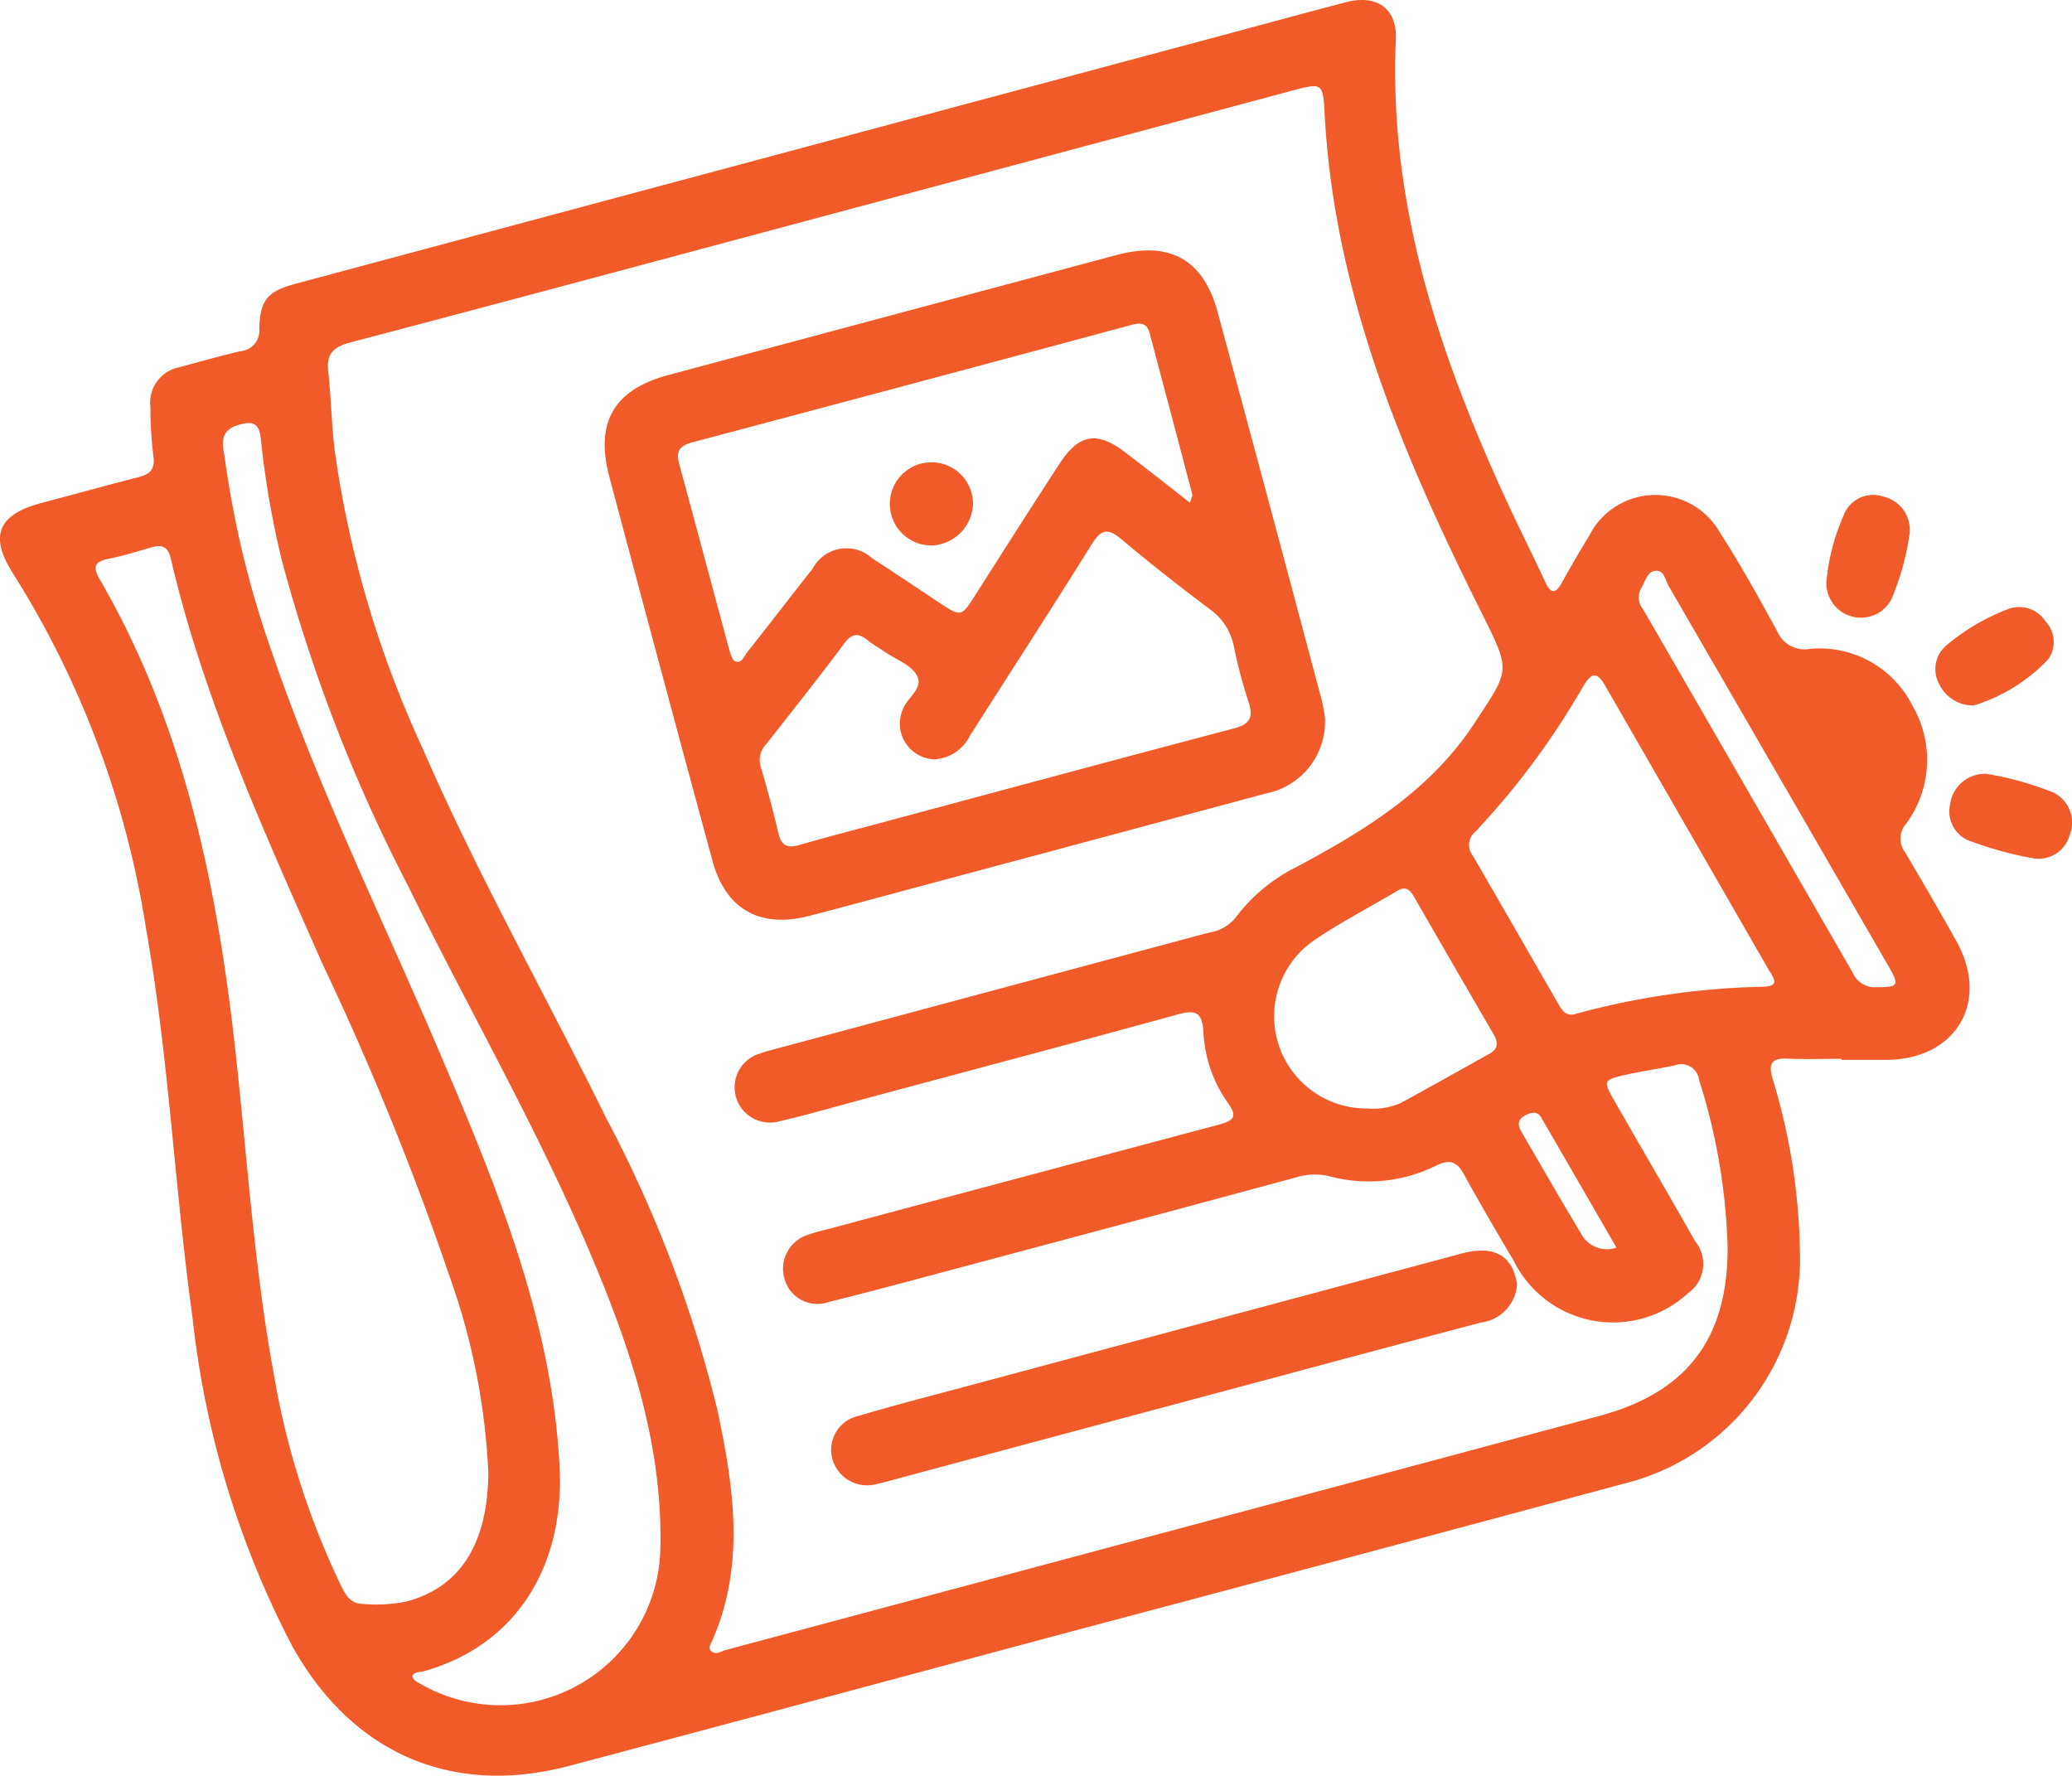
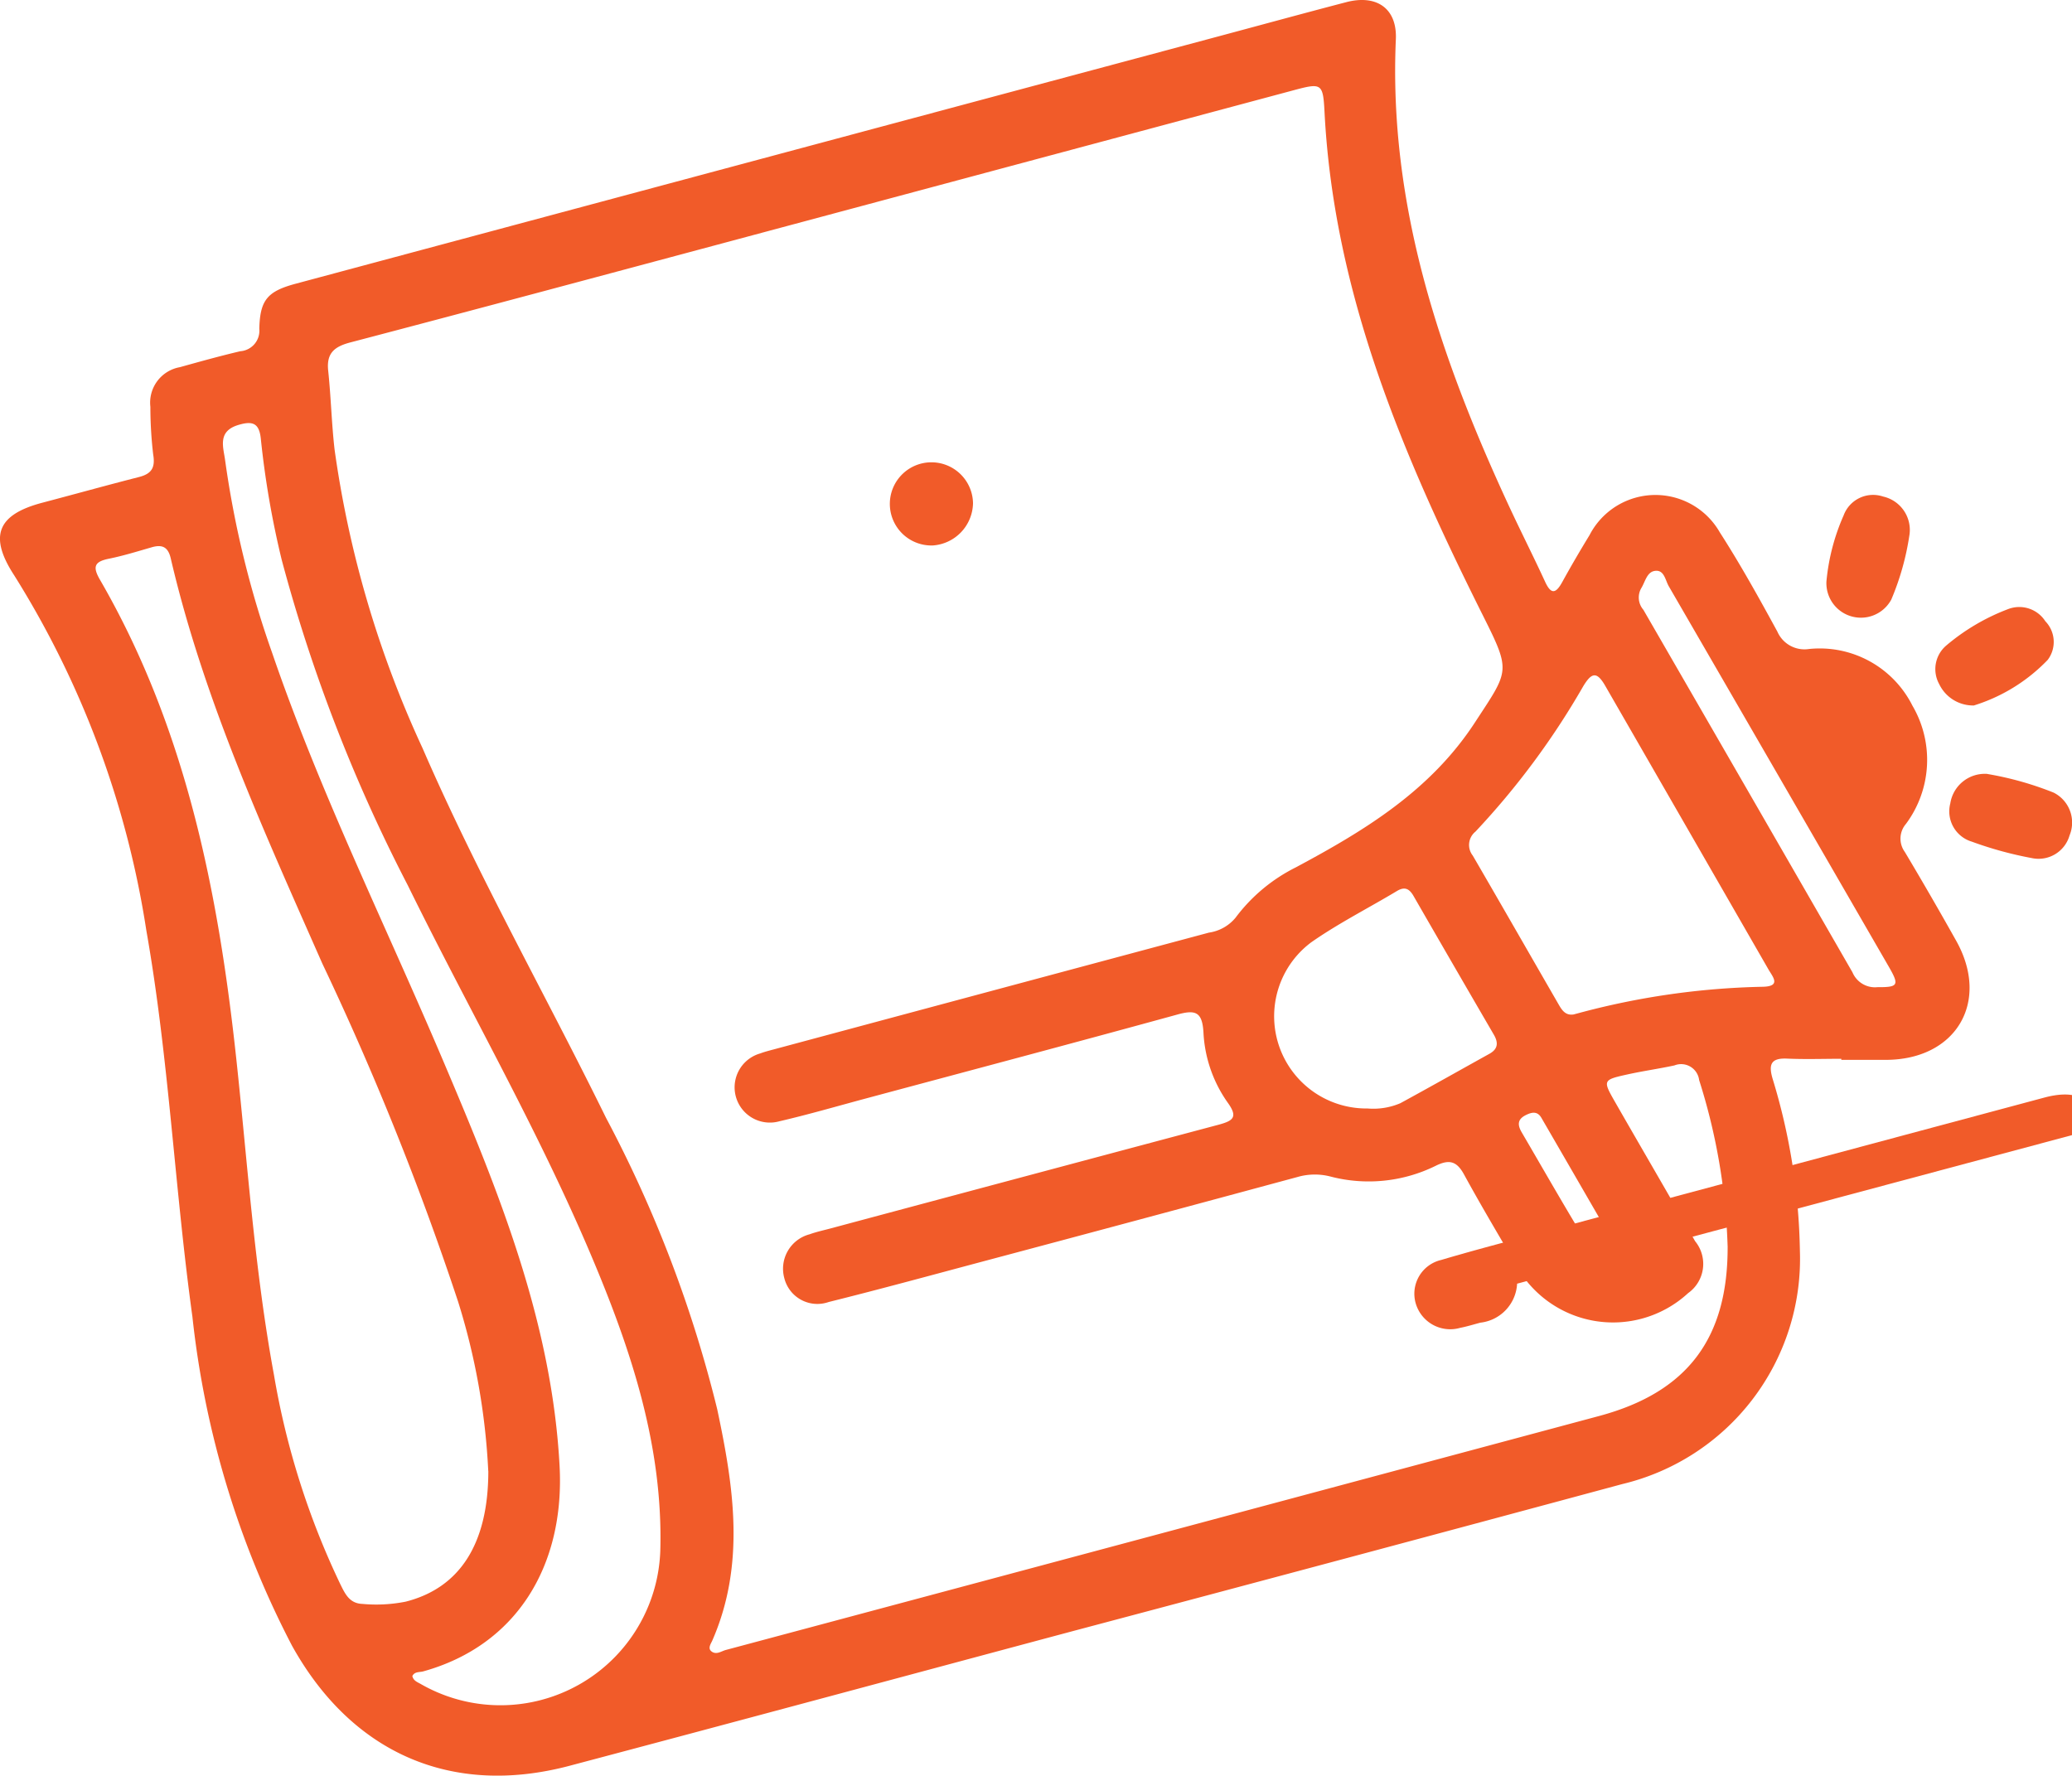
<svg xmlns="http://www.w3.org/2000/svg" id="Group_245" data-name="Group 245" width="102.87" height="88.165" viewBox="0 0 102.87 88.165">
  <defs>
    <clipPath id="clip-path">
      <rect id="Rectangle_34" data-name="Rectangle 34" width="102.87" height="88.165" fill="#f15b29" />
    </clipPath>
  </defs>
  <g id="Group_244" data-name="Group 244" clip-path="url(#clip-path)">
    <path id="Path_398" data-name="Path 398" d="M91.417,52.57c-.9,0-1.8.032-2.691-.009-.81-.037-.928.294-.72,1a30.845,30.845,0,0,1,1.355,8.552,11.5,11.5,0,0,1-8.819,11.573q-13.632,3.678-27.278,7.3c-8.327,2.229-16.648,4.477-24.98,6.685C22.411,89.23,17.459,87.04,14.5,81.715A45.975,45.975,0,0,1,9.553,65.379C8.671,59,8.385,52.543,7.264,46.19A46.461,46.461,0,0,0,.706,28.568C-.568,26.614-.129,25.549,2.1,24.961c1.6-.422,3.195-.866,4.8-1.276.614-.158.818-.451.706-1.114A20.318,20.318,0,0,1,7.466,20.2,1.787,1.787,0,0,1,8.93,18.231c1-.279,1.993-.555,3-.792a1.021,1.021,0,0,0,.944-1.113c.033-1.435.408-1.864,1.81-2.24Q37.613,7.933,60.545,1.792C62.643,1.23,64.739.656,66.84.107c1.512-.394,2.528.315,2.461,1.841-.365,8.243,2.189,15.77,5.58,23.1.594,1.284,1.235,2.545,1.827,3.83.3.655.536.6.856.017.432-.786.886-1.56,1.353-2.326a3.681,3.681,0,0,1,6.47-.133c1.025,1.594,1.947,3.258,2.855,4.923a1.467,1.467,0,0,0,1.567.865,5.149,5.149,0,0,1,5.139,2.813,5.33,5.33,0,0,1-.322,5.871A1.121,1.121,0,0,0,94.57,42.3q1.3,2.179,2.539,4.39c1.725,3.051,0,5.949-3.518,5.933-.724,0-1.449,0-2.174,0V52.57m-5.646,9.284a30.137,30.137,0,0,0-1.413-8.228.9.9,0,0,0-1.226-.727c-.775.167-1.562.277-2.335.448-1.223.271-1.23.29-.612,1.37,1.32,2.305,2.665,4.6,3.973,6.909a1.778,1.778,0,0,1-.346,2.578,5.5,5.5,0,0,1-8.649-1.584c-.84-1.427-1.683-2.854-2.477-4.306-.357-.654-.724-.767-1.4-.434a7.52,7.52,0,0,1-5.243.533,3.093,3.093,0,0,0-1.618.024q-7.888,2.135-15.786,4.238c-2.5.668-4.994,1.348-7.5,1.972a1.692,1.692,0,0,1-2.2-1.186,1.768,1.768,0,0,1,1.259-2.178c.323-.117.662-.191,1-.28q9.642-2.585,19.288-5.156c.753-.2.989-.382.455-1.118a6.587,6.587,0,0,1-1.193-3.486c-.061-.987-.385-1.12-1.269-.877-5.154,1.416-10.32,2.787-15.482,4.172-1.432.384-2.857.8-4.3,1.134a1.75,1.75,0,1,1-.95-3.369c.225-.085.461-.143.694-.206q10.79-2.9,21.582-5.792a2.1,2.1,0,0,0,1.316-.736,8.428,8.428,0,0,1,2.989-2.5c3.423-1.831,6.687-3.807,8.9-7.2,1.686-2.582,1.8-2.5.428-5.245C69.685,22.688,66.22,14.6,65.759,5.55c-.074-1.44-.152-1.44-1.593-1.053Q50.227,8.232,36.289,11.969C29.994,13.655,23.7,15.346,17.4,17c-.8.209-1.2.534-1.106,1.406.138,1.3.168,2.615.317,3.914a52.442,52.442,0,0,0,4.369,14.83c2.72,6.275,6.1,12.224,9.109,18.354a62.612,62.612,0,0,1,5.519,14.465c.816,3.832,1.415,7.691-.244,11.486-.075.172-.251.4-.016.556s.465-.029.69-.089q21.685-5.8,43.368-11.62c4.4-1.185,6.395-3.885,6.367-8.452M24.241,73.039a33.44,33.44,0,0,0-1.5-8.419A146.4,146.4,0,0,0,16,47.836c-2.891-6.561-5.885-13.085-7.523-20.113-.137-.59-.446-.7-.971-.542-.694.2-1.389.416-2.1.56s-.822.388-.446,1.038c4.258,7.354,5.873,15.462,6.77,23.779.565,5.237.912,10.5,1.869,15.691A39.2,39.2,0,0,0,16.9,78.664c.232.468.449.946,1.085.971a7.465,7.465,0,0,0,2.159-.112c2.645-.673,4.1-2.821,4.1-6.484M20.472,83.215c.05.239.259.305.432.406A7.942,7.942,0,0,0,32.782,77c.146-5.2-1.453-9.993-3.44-14.685-2.667-6.3-6.084-12.225-9.094-18.354a79.834,79.834,0,0,1-6.264-16.173,45.013,45.013,0,0,1-1.035-6.006c-.079-.754-.385-.9-1.1-.687-1.076.315-.755,1.114-.67,1.774A48.674,48.674,0,0,0,13.506,32.4c2.372,6.931,5.618,13.495,8.476,20.222,2.755,6.483,5.414,12.985,5.8,20.164.264,4.924-2.113,8.906-6.77,10.2-.183.051-.425,0-.538.229M78.138,50.365l.2-.053a37.961,37.961,0,0,1,9.185-1.318c.926-.022.484-.5.278-.859q-4.048-7.04-8.1-14.075c-.424-.74-.682-.672-1.1.018a38.587,38.587,0,0,1-5.349,7.214.85.85,0,0,0-.134,1.187c1.422,2.444,2.826,4.9,4.239,7.348.173.3.347.616.785.539M67.909,55.038a3.407,3.407,0,0,0,1.616-.263c1.48-.806,2.947-1.635,4.421-2.453.427-.237.451-.55.22-.948q-2-3.436-3.982-6.879c-.206-.359-.43-.495-.828-.256-1.416.85-2.9,1.6-4.249,2.542a4.58,4.58,0,0,0,2.8,8.256m25.313-6.023c1.031.006,1.083-.1.55-1.024q-5.454-9.445-10.92-18.884c-.175-.3-.225-.842-.707-.758-.389.068-.467.557-.667.871a.932.932,0,0,0,.114,1.058q5.2,9,10.381,18a1.211,1.211,0,0,0,1.25.736M80.254,61.946c-1.265-2.189-2.492-4.315-3.724-6.439-.2-.353-.488-.291-.8-.13-.42.22-.375.513-.175.854.971,1.66,1.922,3.331,2.917,4.976a1.451,1.451,0,0,0,1.779.739" transform="translate(0 0)" fill="#f15b29" />
    <path id="Path_399" data-name="Path 399" d="M351.766,138.924a16.014,16.014,0,0,1,3.281.923,1.664,1.664,0,0,1,.793,2.125,1.6,1.6,0,0,1-1.868,1.128,18.386,18.386,0,0,1-2.985-.817,1.569,1.569,0,0,1-1.068-1.9,1.734,1.734,0,0,1,1.847-1.463" transform="translate(-253.091 -100.494)" fill="#f15b29" />
    <path id="Path_400" data-name="Path 400" d="M349.284,113.822a1.867,1.867,0,0,1-1.732-1.066,1.537,1.537,0,0,1,.341-1.9,10.468,10.468,0,0,1,3.1-1.825,1.539,1.539,0,0,1,1.832.61,1.477,1.477,0,0,1,.117,1.918,8.612,8.612,0,0,1-3.659,2.261" transform="translate(-251.278 -78.795)" fill="#f15b29" />
    <path id="Path_401" data-name="Path 401" d="M331.894,90.858a13.13,13.13,0,0,1-.9,3.2,1.714,1.714,0,0,1-3.22-.9,10.457,10.457,0,0,1,.854-3.28,1.559,1.559,0,0,1,1.957-.937,1.7,1.7,0,0,1,1.31,1.915" transform="translate(-237.096 -64.288)" fill="#f15b29" />
-     <path id="Path_402" data-name="Path 402" d="M144.287,68.16a3.634,3.634,0,0,1-2.94,3.747q-8.783,2.365-17.569,4.718c-1.7.455-3.392.918-5.094,1.359-2.443.633-4.152-.321-4.806-2.732q-2.584-9.527-5.12-19.067c-.721-2.718.242-4.336,2.929-5.056q11.133-2.983,22.266-5.961c2.636-.7,4.3.228,5.006,2.842q2.608,9.628,5.168,19.269a8.281,8.281,0,0,1,.16.881m-6.7-10.693c.066-.232.133-.335.112-.415-.7-2.664-1.41-5.326-2.113-7.99-.146-.554-.479-.536-.949-.41q-10.874,2.931-21.76,5.819c-.67.177-.816.469-.646,1.093.833,3.057,1.645,6.12,2.474,9.178.06.222.154.551.311.607.32.114.435-.265.593-.464,1.092-1.377,2.159-2.774,3.251-4.152a1.889,1.889,0,0,1,2.949-.5c1.1.707,2.185,1.444,3.277,2.167,1.147.759,1.14.754,1.853-.365,1.389-2.18,2.774-4.362,4.186-6.527.956-1.467,1.863-1.6,3.257-.531,1.054.809,2.1,1.632,3.206,2.495M124.943,70.212a1.776,1.776,0,0,1-1.613-2.489c.224-.585,1.063-1.062.684-1.7-.3-.51-1.027-.772-1.567-1.141-.284-.194-.59-.362-.857-.577-.46-.37-.776-.378-1.173.157-1.254,1.687-2.566,3.33-3.863,4.985a1.145,1.145,0,0,0-.283,1.132q.49,1.632.878,3.294c.144.615.44.767,1.034.593,1.289-.376,2.59-.709,3.887-1.057,5.887-1.58,11.772-3.17,17.666-4.725.777-.2,1.025-.516.761-1.307a24.96,24.96,0,0,1-.739-2.8,2.955,2.955,0,0,0-1.211-1.835c-1.485-1.121-2.953-2.267-4.375-3.466-.676-.569-1.007-.481-1.467.258-1.985,3.188-4.031,6.339-6.049,9.507a2.079,2.079,0,0,1-1.712,1.165" transform="translate(-78.505 -32.509)" fill="#f15b29" />
-     <path id="Path_403" data-name="Path 403" d="M183.22,226.107a2.057,2.057,0,0,1-1.827,1.936q-4.846,1.282-9.687,2.583-9.634,2.581-19.267,5.166c-.333.089-.664.191-1,.257a1.784,1.784,0,0,1-2.206-1.213,1.721,1.721,0,0,1,1.264-2.158c1.849-.549,3.719-1.028,5.582-1.528q12.179-3.269,24.359-6.533c1.316-.353,2.164-.1,2.582.8a4.061,4.061,0,0,1,.2.687" transform="translate(-107.899 -162.371)" fill="#f15b29" />
+     <path id="Path_403" data-name="Path 403" d="M183.22,226.107a2.057,2.057,0,0,1-1.827,1.936c-.333.089-.664.191-1,.257a1.784,1.784,0,0,1-2.206-1.213,1.721,1.721,0,0,1,1.264-2.158c1.849-.549,3.719-1.028,5.582-1.528q12.179-3.269,24.359-6.533c1.316-.353,2.164-.1,2.582.8a4.061,4.061,0,0,1,.2.687" transform="translate(-107.899 -162.371)" fill="#f15b29" />
    <path id="Path_404" data-name="Path 404" d="M163.814,85.014a2.144,2.144,0,0,1-2,2.1,2.065,2.065,0,1,1,2-2.1" transform="translate(-115.506 -60.031)" fill="#f15b29" />
  </g>
</svg>